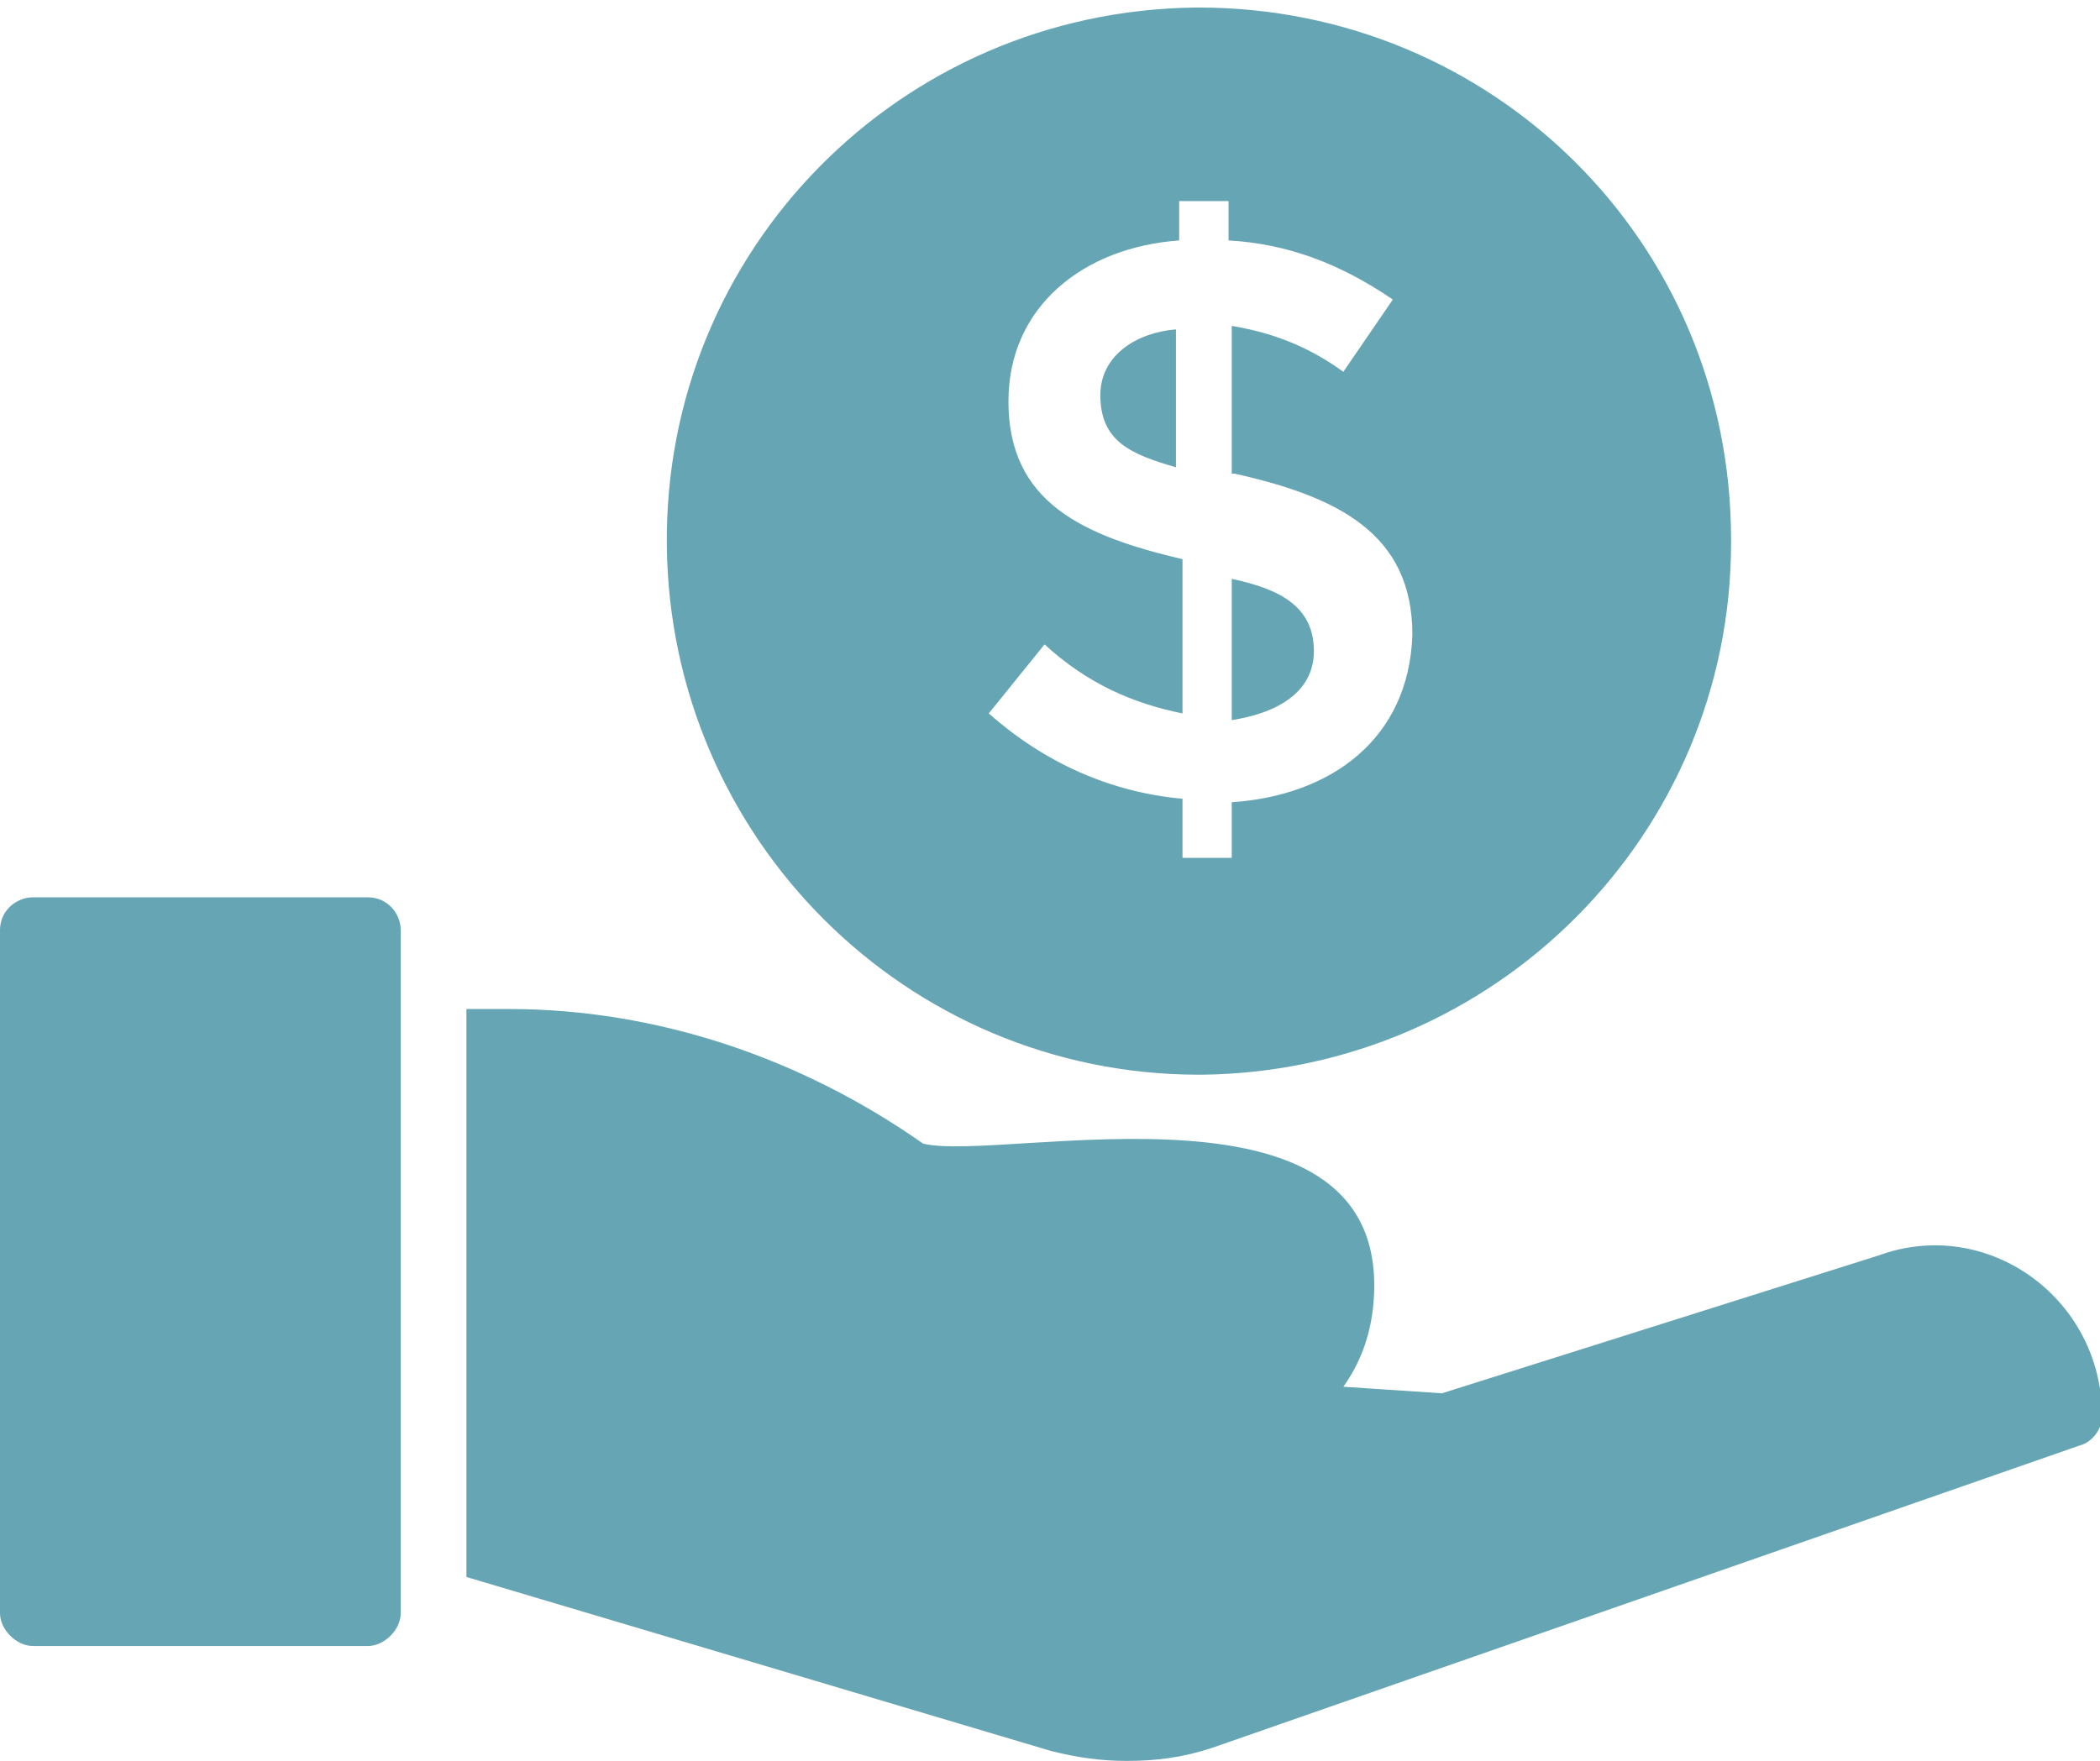
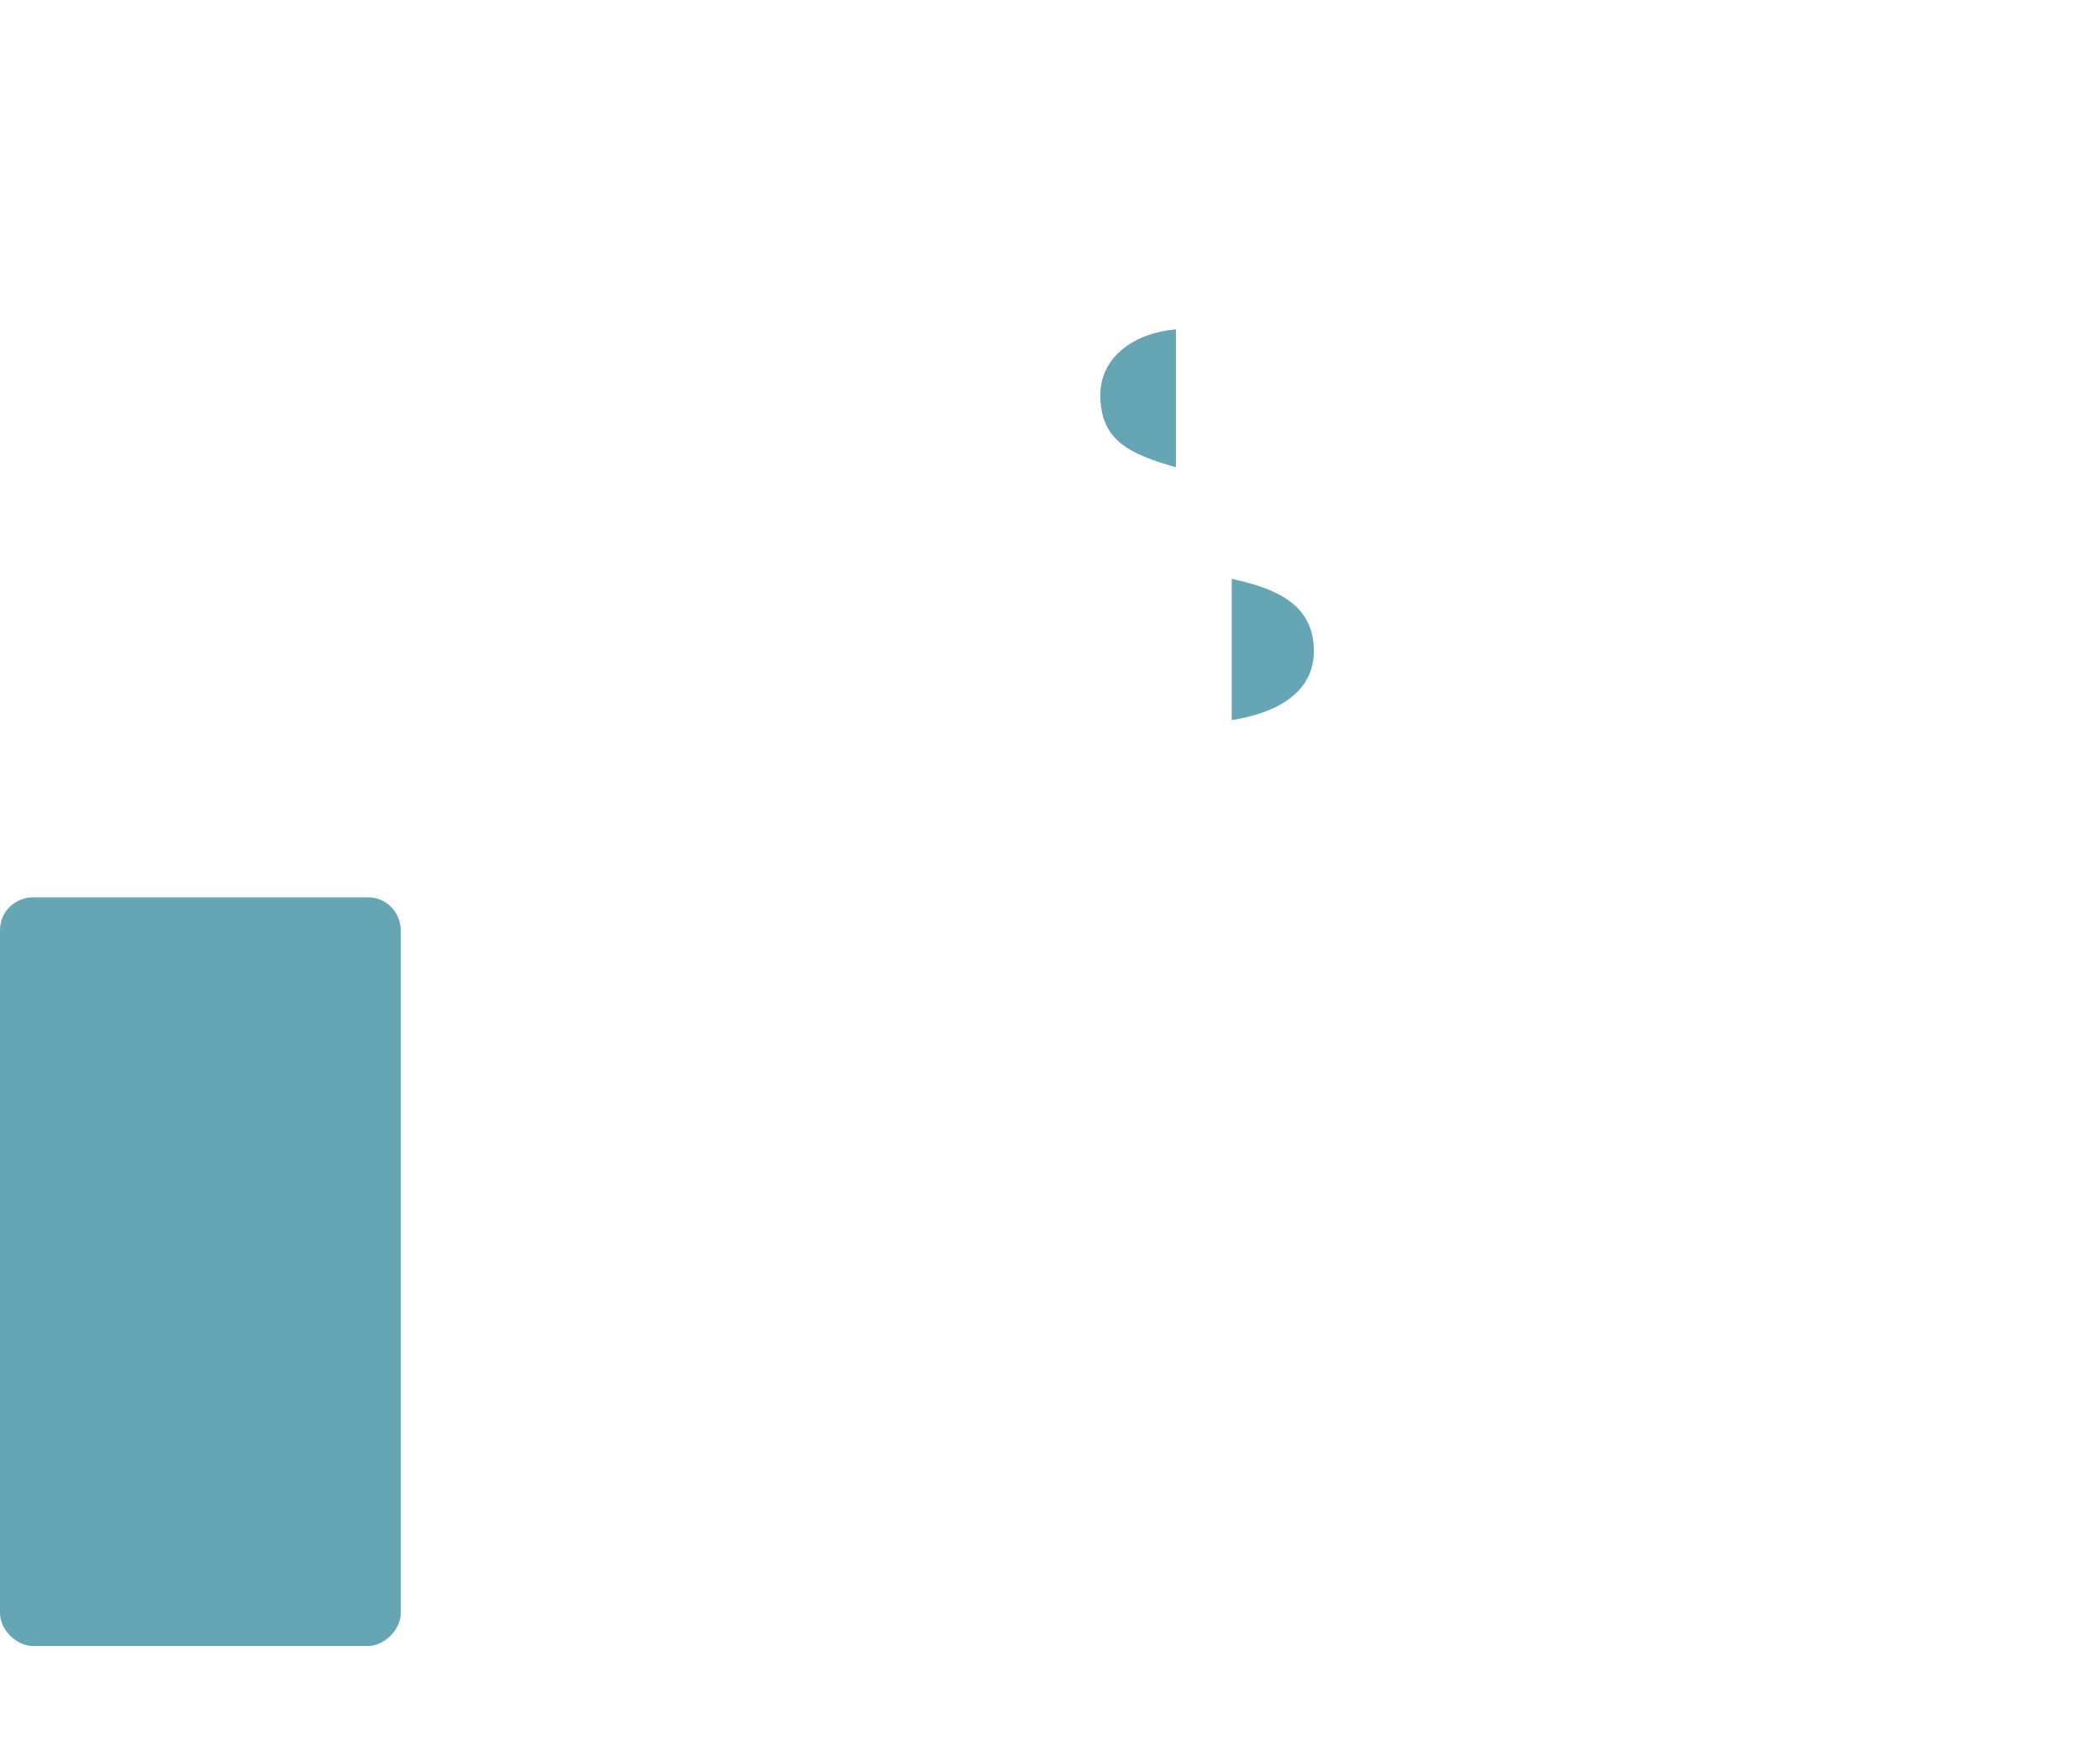
<svg xmlns="http://www.w3.org/2000/svg" id="Layer_2" data-name="Layer 2" viewBox="0 0 169.74 142.37">
  <defs>
    <style>
      .cls-1 {
        fill: none;
      }

      .cls-2 {
        clip-path: url(#clippath-1);
      }

      .cls-3 {
        clip-path: url(#clippath-2);
      }

      .cls-4 {
        fill: #66a5b4;
      }

      .cls-5 {
        clip-path: url(#clippath);
      }
    </style>
    <clipPath id="clippath">
      <rect class="cls-1" x="37.63" y="80.8" width="132.12" height="61.57" />
    </clipPath>
    <clipPath id="clippath-1">
      <rect class="cls-1" y="71.46" width="33.63" height="62.67" />
    </clipPath>
    <clipPath id="clippath-2">
-       <rect class="cls-1" x="53.63" width="86.67" height="87.46" />
-     </clipPath>
+       </clipPath>
  </defs>
  <g id="Layer_1-2" data-name="Layer 1">
    <g class="cls-5">
-       <path class="cls-4" d="M169.91,114.49c0,1.06-.8,2.13-1.85,2.39l-70.1,24.44c-2.38.78-4.51,1.05-6.89,1.05-2.13,0-3.98-.27-6.11-.8l-47.26-14.07v-45.92h3.45c11.95,0,23.64,3.98,33.46,10.88,6.36,1.6,38.48-6.64,36.37,13.27-.27,2.4-1.06,4.51-2.4,6.39l7.97.53,35.31-11.15c8.76-3.2,18.05,3.44,18.05,13" />
-     </g>
+       </g>
    <g class="cls-2">
      <path class="cls-4" d="M32.39,75.2v55.23c0,1.33-1.32,2.65-2.65,2.65H2.66C1.33,133.08,0,131.76,0,130.43v-55.23C0,73.61,1.33,72.55,2.66,72.55h27.08c1.6,0,2.65,1.33,2.65,2.65" />
    </g>
    <path class="cls-4" d="M95.05,26.63v11.15c-3.72-1.07-6.11-2.13-6.11-5.84,0-3.2,2.91-5.05,6.11-5.31" />
    <path class="cls-4" d="M106.2,52.64c0,3.45-3.18,5.05-6.64,5.58v-11.42c3.71.8,6.64,2.13,6.64,5.84" />
    <g class="cls-3">
      <path class="cls-4" d="M99.56,64.85v4.51h-3.98v-4.78c-5.85-.53-11.15-2.91-15.66-6.9l4.51-5.58c3.46,3.18,7.17,4.78,11.15,5.58v-12.47c-7.96-1.87-14.07-4.53-14.07-12.75,0-7.71,6.11-12.47,13.8-13.02v-3.18h3.99v3.18c4.77.27,9.02,1.87,13.28,4.78l-4,5.84c-2.91-2.11-5.84-3.18-9.02-3.71v11.95h.26c8.23,1.85,14.34,4.78,14.34,13.01-.27,8.49-6.64,13.02-14.6,13.55ZM96.91.61h-.26c-23.91.26-43.02,19.64-42.75,43.53.26,23.63,19.37,42.75,43.01,42.75h.26c23.64-.27,42.75-19.39,42.75-43.02v-.26C139.91,19.45,120.53.61,96.91.61" />
    </g>
  </g>
</svg>